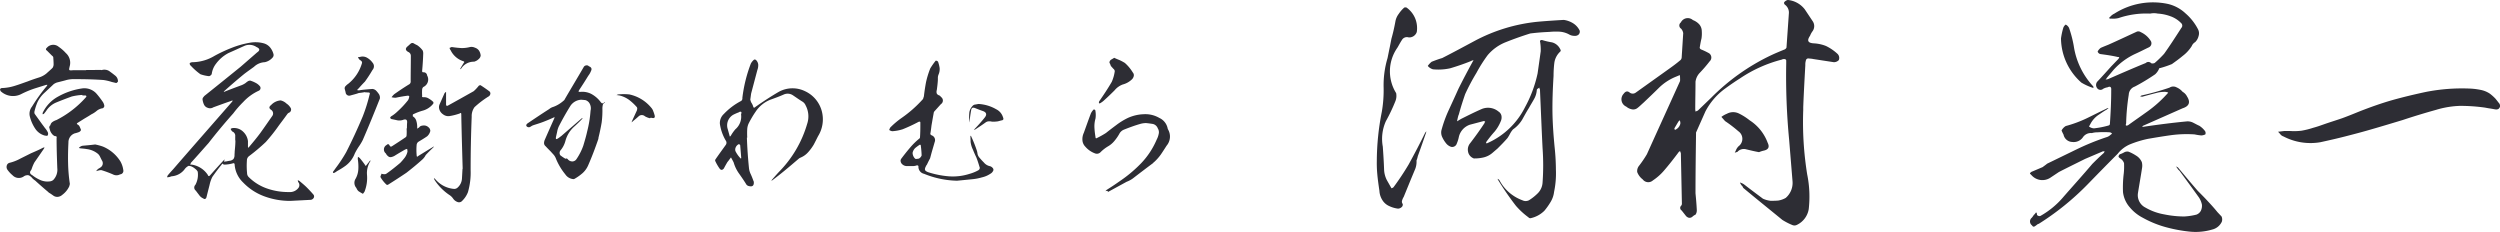
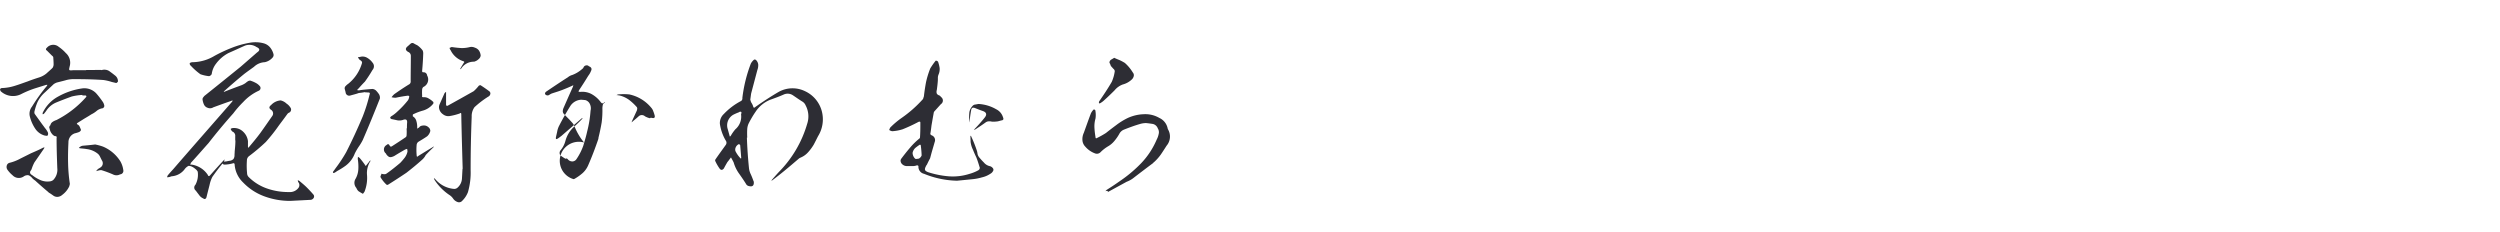
<svg xmlns="http://www.w3.org/2000/svg" width="325.11" height="30.163" viewBox="0 0 325.11 30.163">
  <g id="Group_371" data-name="Group 371" transform="translate(-521.18 -887.038)">
-     <path id="Path_5954" data-name="Path 5954" d="M-66.125-11.615a.084.084,0,0,1,.023.069h.414c.115.046.138.115.046.23a12.958,12.958,0,0,1-3.841,2.967,1.865,1.865,0,0,0-.483.23.664.664,0,0,0-.3.437l-.092.092a1.12,1.12,0,0,1-.069.161c.046.138.069.276.115.414a1.3,1.3,0,0,0,.253.46.853.853,0,0,0,.391.3q.276-.034.207.276c0,1.311.046,2.6.092,3.887A1.907,1.907,0,0,1-69.9-.552a.855.855,0,0,1-.506.184,2.26,2.26,0,0,1-1.173-.184,4.577,4.577,0,0,1-1.035-.621q-.518-.276-.138-.69a1.585,1.585,0,0,1,.069-.184,4.99,4.99,0,0,1,.345-.805q.655-.931,1.242-1.794l.069-.138a.572.572,0,0,0-.184.023c-.506.276-1.058.506-1.587.736l-1.38.69a5.714,5.714,0,0,1-1.426.552.5.5,0,0,0-.345.391.633.633,0,0,0,.115.529,3.644,3.644,0,0,0,.644.69,1.126,1.126,0,0,0,1.449.161.827.827,0,0,1,.414-.161.481.481,0,0,1,.391.092,1.313,1.313,0,0,1,.322.3,2.1,2.1,0,0,0,.368.3c.552.506,1.1.989,1.679,1.472a.634.634,0,0,0,.207.161c.184.115.345.23.506.345a.861.861,0,0,0,.575.138,1.017,1.017,0,0,0,.552-.253A2.906,2.906,0,0,0-67.827.3a2.6,2.6,0,0,0,.092-.345,21.241,21.241,0,0,1-.23-2.691c-.023-.9,0-1.817.046-2.714a1.216,1.216,0,0,1,.828-1.173,3.555,3.555,0,0,0,.529-.161.467.467,0,0,0,.276-.276,2.805,2.805,0,0,0-.161-.391.544.544,0,0,0-.253-.3c-.161-.092-.161-.161,0-.253.3-.184.621-.391.92-.575.276-.161.552-.322.828-.506a3.367,3.367,0,0,0,.736-.483,1.578,1.578,0,0,1,.782-.322.458.458,0,0,0,.184-.276,1.233,1.233,0,0,0-.253-.621,10.527,10.527,0,0,0-.805-1.035,2.118,2.118,0,0,0-1.817-.644,9,9,0,0,0-3.128,1.058,4.681,4.681,0,0,0-2.024,2.139v.161a.332.332,0,0,0,.161-.046,5.053,5.053,0,0,0,.322-.414,2.835,2.835,0,0,1,1.265-1.058c.667-.276,1.334-.529,2.024-.782A7.151,7.151,0,0,1-66.125-11.615Zm.506-3.243v.023h-1.7a1.523,1.523,0,0,1-.345.023c-.115,0-.184-.069-.161-.207.023-.115.046-.23.069-.322a1.687,1.687,0,0,0-.506-1.725,5.134,5.134,0,0,0-.92-.805,1.092,1.092,0,0,0-1.541.115c-.161.138-.161.276,0,.368l.667.667a.409.409,0,0,1,.161.184c.023.322.046.644.046.943a.829.829,0,0,1-.138.46c-.253.253-.529.483-.805.736a2.875,2.875,0,0,1-.943.506c-.506.161-.989.322-1.518.529-.529.184-1.081.391-1.61.552a6.167,6.167,0,0,1-1.725.3.291.291,0,0,0-.23.161c.023.092.046.161.069.23a2.357,2.357,0,0,0,2.645.414,12.558,12.558,0,0,1,1.61-.69c.552-.184,1.1-.345,1.679-.529h.161l-.069.138A22.1,22.1,0,0,0-72.657-10.1a1.49,1.49,0,0,0-.276,1.311,5,5,0,0,0,.667,1.518,2.152,2.152,0,0,0,1.288.943c.069,0,.115.023.184.023a.391.391,0,0,0,.161-.023.474.474,0,0,0,.046-.391,2.432,2.432,0,0,0-.391-.6c-.161-.23-.345-.46-.506-.69l-.828-1.15a.528.528,0,0,1-.023-.322,7.271,7.271,0,0,1,.391-1.2,3.949,3.949,0,0,1,.966-1.265l1.15-1.081a1.742,1.742,0,0,1,.414-.207c.368-.092.736-.184,1.081-.276a3.626,3.626,0,0,1,1.081-.161c1.288,0,2.576.023,3.887.115a6.127,6.127,0,0,1,1.081.253c.184.046.391.092.575.138a.411.411,0,0,0,.23-.207.939.939,0,0,0-.391-.782c-.253-.207-.506-.391-.759-.575a1.2,1.2,0,0,0-.9-.138.194.194,0,0,1-.161,0Zm1.173,9.683c-.529.069-1.058.115-1.587.161a.748.748,0,0,0-.391.161.39.39,0,0,0-.138.138c.069.023.138.023.207.046.276.023.552.046.8.092a2.819,2.819,0,0,1,1.5.644,1.305,1.305,0,0,1,.276.414l.207.414a.644.644,0,0,1-.184.92,2.738,2.738,0,0,1-.345.207.98.98,0,0,1-.253.276l.368-.092a1.565,1.565,0,0,1,.345-.046,14.337,14.337,0,0,1,1.495.552.981.981,0,0,0,.943,0,.458.458,0,0,0,.414-.575,3.131,3.131,0,0,0-.368-1.1A4.921,4.921,0,0,0-63.434-4.9,7.282,7.282,0,0,0-64.446-5.175ZM-46.23-5.7h.023c0,.483-.046.966-.092,1.426,0,.184-.023.345-.023.506a.85.85,0,0,1-.138.483.8.8,0,0,1-.483.23c-.184.023-.345.069-.506.092h-.069c-.161.046-.207,0-.138-.115a.375.375,0,0,0,.069-.138.481.481,0,0,0-.138.092c-.6.644-1.2,1.311-1.771,1.955-.138.161-.23.138-.3-.046a3.038,3.038,0,0,0-2.07-1.334c-.092,0-.161-.023-.253-.023A.318.318,0,0,0-52-2.783c.782-.851,1.541-1.725,2.3-2.576,1.035-1.334,2.116-2.622,3.22-3.864a13.116,13.116,0,0,1,1.288-1.472,6.365,6.365,0,0,1,1.978-1.449.39.39,0,0,0,.23-.552,1.658,1.658,0,0,0-.575-.483,3.892,3.892,0,0,0-.713-.3.6.6,0,0,0-.322.092,2.6,2.6,0,0,0-.3.23,2.946,2.946,0,0,1-.46.253c-.736.276-1.495.552-2.231.851a.327.327,0,0,1-.138.046.5.5,0,0,1,.069-.115c.851-.759,1.7-1.495,2.576-2.208.414-.322.851-.621,1.288-.943a2.157,2.157,0,0,1,1.4-.6,1.861,1.861,0,0,0,1.035-.621.482.482,0,0,0,.092-.46A2.3,2.3,0,0,0-41.7-17.8a1.666,1.666,0,0,0-.828-.529,4.137,4.137,0,0,0-1.84-.069,11.873,11.873,0,0,0-2.346.667A19.3,19.3,0,0,0-48.921-16.7a5.7,5.7,0,0,1-2.852.828.636.636,0,0,0-.368.115A.344.344,0,0,0-52-15.41a8.053,8.053,0,0,0,1.242,1.1,4.709,4.709,0,0,0,1.127.253.527.527,0,0,0,.345-.276,2.757,2.757,0,0,1,.552-1.334,4.789,4.789,0,0,1,1.633-1.4c.69-.3,1.38-.621,2.047-.92a1.631,1.631,0,0,1,1.587.138c.46.207.483.437.069.713l-2.139,1.863c-1.564,1.265-3.128,2.53-4.715,3.795-.046.069-.115.138-.161.207a.389.389,0,0,0-.069.23,2.211,2.211,0,0,0,.184.667.793.793,0,0,0,.506.437.783.783,0,0,0,.713-.069c.759-.276,1.5-.552,2.254-.805a.49.49,0,0,1,.276-.069.991.991,0,0,1-.161.23c-2.53,2.9-5.06,5.773-7.567,8.671-.253.276-.483.529-.713.805a.493.493,0,0,0-.092.276c.092-.023.207-.023.3-.046l.276-.092a2.327,2.327,0,0,0,1.748-.989,1.477,1.477,0,0,1,.46-.368,1.047,1.047,0,0,1,.46.115A1.854,1.854,0,0,1-51.428-2a1.01,1.01,0,0,1,.322.368,2.757,2.757,0,0,1-.3,1.7.5.5,0,0,0,.046.759c.138.184.276.368.437.575a1.236,1.236,0,0,0,.529.437c.184.138.322.092.414-.115.138-.552.276-1.1.414-1.633A4.119,4.119,0,0,1-49.2-.966c.391-.552.782-1.081,1.2-1.587.069-.138.161-.161.23-.023.046,0,.069.023.115.023a4.574,4.574,0,0,0,1.1-.161c.161-.069.253,0,.253.207a3.575,3.575,0,0,0,1.1,2.277,7.3,7.3,0,0,0,2.806,1.817,9.6,9.6,0,0,0,3.335.575l2.668-.138a.522.522,0,0,0,.368-.253.38.38,0,0,0-.023-.414q-.448-.518-.9-.966c-.3-.3-.621-.552-.943-.828a.827.827,0,0,1-.207-.115l.046.253A.592.592,0,0,1-38,.46a1.377,1.377,0,0,1-1.219.552A8.326,8.326,0,0,1-42.021.575,6.257,6.257,0,0,1-44.459-.92a.709.709,0,0,1-.23-.529,9.647,9.647,0,0,1-.023-1.633.7.7,0,0,1,.276-.575A24.3,24.3,0,0,0-42.251-5.5a22.492,22.492,0,0,0,1.725-2.185c.345-.46.713-.943,1.058-1.426a.543.543,0,0,1,.207-.184.443.443,0,0,0,.184-.713,1.61,1.61,0,0,0-.483-.483,1.645,1.645,0,0,0-.759-.414,1.875,1.875,0,0,0-1.242.6c-.3.23-.3.437.023.644A.555.555,0,0,1-41.4-8.9c-.529.759-1.035,1.495-1.564,2.231-.46.621-.943,1.2-1.426,1.771a1.063,1.063,0,0,1-.161.161.782.782,0,0,1-.023-.23v-.644a2.015,2.015,0,0,0-.621-1.219,1.679,1.679,0,0,0-1.288-.483.565.565,0,0,0-.345.115.91.91,0,0,0,.23.345.586.586,0,0,1,.368.621ZM-23.9-7.268h-.046a6.142,6.142,0,0,1,0,.92.319.319,0,0,1-.115.23c-.575.391-1.173.782-1.748,1.15-.161.115-.253.092-.345-.069-.092-.207-.23-.23-.391-.069A.659.659,0,0,0-26.634-4a.911.911,0,0,0,.276.345.451.451,0,0,0,.437.115,1.541,1.541,0,0,0,.414-.161c.437-.276.874-.529,1.311-.782a1.33,1.33,0,0,1,.322-.115,1.775,1.775,0,0,1,.046.345,1.984,1.984,0,0,1-.368.805,7.975,7.975,0,0,1-.575.667c-.6.506-1.2.989-1.794,1.4a.474.474,0,0,1-.345.069.794.794,0,0,1-.3-.069.824.824,0,0,1-.092.253.272.272,0,0,0-.023.23,4.271,4.271,0,0,0,.759.943.209.209,0,0,0,.23,0c.8-.506,1.587-1.012,2.369-1.541.713-.552,1.38-1.1,2.047-1.7a1.979,1.979,0,0,0,.46-.6c.322-.345.644-.667.989-.989l.069-.138a.481.481,0,0,0-.138.092c-.621.368-1.242.759-1.886,1.15-.115.138-.207.115-.207-.069a7.385,7.385,0,0,1,0-1.426.656.656,0,0,1,.184-.322c.414-.253.805-.483,1.173-.736a1.334,1.334,0,0,0,.414-.69.608.608,0,0,0-.23-.483.876.876,0,0,0-.46-.23,1.265,1.265,0,0,0-.506.046.537.537,0,0,0-.276.23.293.293,0,0,0-.207.161,1.12,1.12,0,0,1-.023-.276,2.626,2.626,0,0,0-.115-.759.976.976,0,0,0-.46-.6V-8.97a.25.25,0,0,1,.023-.115,7.222,7.222,0,0,1,1.334-.506,2.6,2.6,0,0,0,1.311-.9.319.319,0,0,0,0-.207,2.709,2.709,0,0,0-.575-.437,1.111,1.111,0,0,0-.713-.184c-.161,0-.207-.069-.161-.207a4.977,4.977,0,0,1,0-.828.481.481,0,0,1,.161-.3,1.064,1.064,0,0,0,.483-1.495.448.448,0,0,0-.437-.414c-.161.023-.23-.046-.207-.23.069-.736.115-1.495.138-2.231a.954.954,0,0,0-.069-.368,2.9,2.9,0,0,0-.713-.69,4,4,0,0,1-.437-.23.345.345,0,0,0-.437.046c-.138.115-.253.23-.391.345-.3.253-.276.506.092.713a.546.546,0,0,1,.345.529c0,1.081-.023,2.162-.023,3.266a.416.416,0,0,1-.23.437c-.644.391-1.288.828-1.909,1.265a2.8,2.8,0,0,0-.345.391,1.96,1.96,0,0,0,.529.069c.552-.115,1.081-.207,1.633-.276l.138.069a1.094,1.094,0,0,1-.161.529,11.893,11.893,0,0,1-1.38,1.472,4.4,4.4,0,0,1-.805.621.335.335,0,0,0-.138.207.367.367,0,0,0,.207.161c.276.046.529.115.782.161a1.448,1.448,0,0,0,.759-.092c.322-.092.483.023.46.368C-23.9-7.774-23.9-7.521-23.9-7.268ZM-16.652-2h-.023l-.069,1.242a1.686,1.686,0,0,1-.6,1.219A.631.631,0,0,1-17.825.6,3.569,3.569,0,0,1-20.217-.667.482.482,0,0,0-20.4-.805a1.069,1.069,0,0,1,.069.207A6.88,6.88,0,0,0-18.4,1.38a1.69,1.69,0,0,1,.506.483,1.15,1.15,0,0,0,.552.437.535.535,0,0,0,.621-.138,3.136,3.136,0,0,0,.759-1.15,9.155,9.155,0,0,0,.345-2.852c0-2.3.046-4.623.138-6.946a1.978,1.978,0,0,1,.368-1.242,12.477,12.477,0,0,1,1.771-1.357.486.486,0,0,0,.276-.322A.349.349,0,0,0-13.2-12.1c-.368-.276-.736-.529-1.127-.782a.389.389,0,0,0-.23.069,4.979,4.979,0,0,1-.667.713c-1.1.621-2.208,1.242-3.335,1.863-.161.092-.253.023-.253-.161v-1.61a.543.543,0,0,0-.207.184l-.621,1.4a.891.891,0,0,0-.069.6,1.181,1.181,0,0,0,.483.713,1.129,1.129,0,0,0,.805.253,7.573,7.573,0,0,0,1.38-.345c.138-.115.207-.069.207.092C-16.79-6.739-16.721-4.37-16.652-2Zm-12.7-9.982v.023c.138,0,.276.023.414.023.207,0,.253.092.184.253a20.816,20.816,0,0,1-.9,2.875q-1,2.38-2.139,4.623a18.273,18.273,0,0,1-1.38,2.093c-.115.161-.207.3-.322.437a.448.448,0,0,0-.023.184c.069,0,.138-.023.207-.023l.345-.23A10.2,10.2,0,0,0-31.9-2.392,3.549,3.549,0,0,0-30.682-4a7.919,7.919,0,0,1,.506-.874,6.8,6.8,0,0,0,.529-.874c.782-1.794,1.518-3.611,2.231-5.405a.891.891,0,0,0-.115-.552,3.584,3.584,0,0,0-.368-.46.8.8,0,0,0-.483-.23c-.6.046-1.2.092-1.771.184-.069,0-.138-.023-.207-.023a.293.293,0,0,1,.161-.207q.38-.449.828-.9a17.2,17.2,0,0,0,.989-1.518.71.71,0,0,0,0-.966,2.235,2.235,0,0,0-.69-.621,1.152,1.152,0,0,0-.92-.115,1.12,1.12,0,0,1-.276.023,1.153,1.153,0,0,0,.184.322,2.158,2.158,0,0,1,.276.207.343.343,0,0,1,.069.23,5.345,5.345,0,0,1-1.794,2.714,1.718,1.718,0,0,0-.322.276.421.421,0,0,0-.138.391c.046.138.069.276.115.414a.472.472,0,0,0,.552.46c.391-.115.805-.207,1.173-.345C-29.877-11.891-29.624-11.937-29.348-11.983Zm11.27-5.865-.276.115a.713.713,0,0,0,.138.3,2.772,2.772,0,0,0,1.633,1.426c.161.046.184.115.069.23-.138.23-.276.437-.414.69L-17-14.95l.138-.069a1.937,1.937,0,0,1,1.7-.92,1.78,1.78,0,0,0,.368-.161,1.718,1.718,0,0,0,.322-.276.674.674,0,0,0,.161-.368,1.421,1.421,0,0,0-.207-.621,1.008,1.008,0,0,0-.529-.391,1.058,1.058,0,0,0-.644-.092,4.221,4.221,0,0,1-1.081.138A12.671,12.671,0,0,1-18.078-17.848ZM-29.624,1.242a2.873,2.873,0,0,0,.207-.276,4.834,4.834,0,0,0,.322-2.208,2.905,2.905,0,0,1,.3-1.518,2.023,2.023,0,0,1,.138-.23.292.292,0,0,1,.023-.138c-.046.046-.092.069-.115.115-.138.184-.276.345-.414.529-.069.115-.138.115-.184-.023-.207-.3-.437-.6-.667-.874a.88.88,0,0,0-.253-.184,1.311,1.311,0,0,0-.023.3,6.189,6.189,0,0,1,.069,1.311,2.858,2.858,0,0,1-.345,1.219A1,1,0,0,0-30.475.483,1.086,1.086,0,0,0-30.2.9,6.325,6.325,0,0,0-29.624,1.242ZM-2.231-.667a.327.327,0,0,0,.138-.046,6.5,6.5,0,0,0,1.035-.736A2.948,2.948,0,0,0-.322-2.484c.483-1.1.9-2.208,1.288-3.335a.827.827,0,0,0,.046-.253c.161-.644.3-1.311.414-1.978a12.177,12.177,0,0,0,.092-1.84,2.266,2.266,0,0,1,.046-.391.405.405,0,0,1,.207-.3c.046-.046.069-.092.092-.115a.176.176,0,0,0-.115.046.235.235,0,0,1-.184.115A.154.154,0,0,1,1.38-10.6a.734.734,0,0,1-.138-.161,3.74,3.74,0,0,0-1.173-.989,2.559,2.559,0,0,0-1.5-.253.433.433,0,0,0-.184-.046.2.2,0,0,0,.069-.138c.414-.621.828-1.265,1.219-1.909a2.584,2.584,0,0,0,.368-.644c.138-.276.046-.483-.276-.6A.368.368,0,0,0-.6-15.456a.415.415,0,0,0-.322.23c-.8,1.38-1.633,2.76-2.438,4.14a.459.459,0,0,1-.184.23,4.118,4.118,0,0,1-1.288.782,1.52,1.52,0,0,0-.575.3c-.943.6-1.863,1.219-2.783,1.84a.537.537,0,0,0-.161.161.26.26,0,0,0-.023.184.384.384,0,0,0,.529.115,2.3,2.3,0,0,1,.322-.184c.483-.161.966-.3,1.426-.483.414-.161.8-.322,1.2-.506a.932.932,0,0,0,.207-.115.541.541,0,0,0-.046.184c-.414.92-.828,1.863-1.242,2.806a1.1,1.1,0,0,0-.092.46.542.542,0,0,0,.207.368c.23.253.46.483.667.69.138.161.276.3.414.46a1.785,1.785,0,0,1,.276.506,7.962,7.962,0,0,0,1.2,2A1.4,1.4,0,0,0-2.231-.667Zm1.012-10.327.506.046a.934.934,0,0,1,.621.552,1.289,1.289,0,0,1,.069.828A14.929,14.929,0,0,1-.46-6.877C-.6-6.233-.782-5.635-.966-5.014A7.611,7.611,0,0,1-1.84-3.289a.66.66,0,0,1-.575.322.786.786,0,0,1-.6-.322.251.251,0,0,0-.253-.046c0,.046-.023.046-.046,0a5.308,5.308,0,0,1-.644-.437.561.561,0,0,1,0-.6,3.206,3.206,0,0,0,.667-1.265,3.815,3.815,0,0,1,1.2-1.909c.322-.3.644-.6.943-.92a.371.371,0,0,0,.092-.161,1,1,0,0,0-.161.092l-2.6,2.254c-.161.115-.322.253-.483.345-.184.115-.253.069-.23-.138.046-.253.115-.506.161-.736a2.739,2.739,0,0,1,.23-.736c.46-.9.966-1.794,1.495-2.645A1.8,1.8,0,0,1-1.219-10.994ZM7.728-8.579v-.046a.472.472,0,0,1,.253,0c.3.069.414-.069.322-.368a3.963,3.963,0,0,0-.161-.483,1.3,1.3,0,0,0-.276-.483,5.057,5.057,0,0,0-2.852-1.725,7.62,7.62,0,0,0-1.449,0,.817.817,0,0,0-.207.092.637.637,0,0,1,.207.023,1.154,1.154,0,0,1,.276.046,3.545,3.545,0,0,1,1.15.552,6.745,6.745,0,0,1,.943.874.319.319,0,0,1,.115.23A1.154,1.154,0,0,1,6-9.591l-.644,1.4a.2.2,0,0,1-.069.138.354.354,0,0,0,.138-.092c.276-.23.529-.437.782-.667a.611.611,0,0,1,.851-.023A2.348,2.348,0,0,0,7.728-8.579ZM20.309-6.072h.046a9.211,9.211,0,0,1,0-1.127,2.021,2.021,0,0,1,.23-.8,12.953,12.953,0,0,1,.851-1.426,4.128,4.128,0,0,1,1.909-1.564c.575-.207,1.15-.414,1.725-.667a1.235,1.235,0,0,1,1.2.069c.414.276.828.575,1.242.828a1.04,1.04,0,0,1,.437.506,3.032,3.032,0,0,1,.207,2.369,14.747,14.747,0,0,1-3.7,6.3c-.3.322-.6.667-.9,1.012a.4.4,0,0,1-.069.092A.172.172,0,0,0,23.6-.506c.552-.414,1.081-.828,1.61-1.265.644-.529,1.265-1.058,1.909-1.61l.184-.092a2.656,2.656,0,0,0,.966-.69A6.133,6.133,0,0,0,29-5.152c.184-.345.368-.713.552-1.081a4.156,4.156,0,0,0,.506-3.243A3.981,3.981,0,0,0,27.876-12.1a3.711,3.711,0,0,0-3.4.069c-1.035.6-2.047,1.265-3.036,1.955-.184.184-.276.138-.322-.069a2.084,2.084,0,0,0-.253-.506,2.261,2.261,0,0,1-.115-.368c.046-.276.069-.529.115-.8l.805-3.036a1.814,1.814,0,0,0,.115-.69.967.967,0,0,0-.276-.6.274.274,0,0,0-.253-.069,1.634,1.634,0,0,0-.437.529,18.638,18.638,0,0,0-1.1,4.462.4.4,0,0,1-.161.391,8.56,8.56,0,0,0-2.254,1.7,1.589,1.589,0,0,0-.506,1.288A5.958,5.958,0,0,0,17.549-5.7a.483.483,0,0,1,0,.6c-.46.644-.92,1.265-1.357,1.909a.207.207,0,0,1-.023.115,6.342,6.342,0,0,0,.575,1.012c.184.253.368.253.575,0,.138-.276.3-.552.46-.828.161-.184.3-.391.46-.6.115.207.23.414.345.644a4.776,4.776,0,0,0,.736,1.5c.322.46.644.92.92,1.38a.545.545,0,0,0,.345.207c.46.115.667-.069.621-.575a2.387,2.387,0,0,1-.092-.23c-.092-.253-.184-.483-.3-.736a2.4,2.4,0,0,1-.23-.759Q20.378-4.071,20.309-6.072Zm-.736-3.105c0,.046-.023.069-.023.092a2.153,2.153,0,0,1-.736,1.932,5.187,5.187,0,0,0-.6.851.23.23,0,0,1-.115.092.176.176,0,0,1-.046-.115l-.23-.828a1.59,1.59,0,0,1,.713-1.886,7.107,7.107,0,0,1,.736-.322.288.288,0,0,1,.253-.069C19.619-9.384,19.619-9.315,19.573-9.177Zm0,5.75a.174.174,0,0,0-.023.092c-.069-.023-.115-.092-.161-.138a3.687,3.687,0,0,1-.575-.851.7.7,0,0,1,.069-.529.767.767,0,0,1,.391-.368.7.7,0,0,1,.161.115C19.481-4.554,19.527-4,19.573-3.427ZM47.633-.46c.713-.069,1.4-.138,2.093-.207a6.366,6.366,0,0,0,1.15-.23,3.2,3.2,0,0,0,1.081-.46.85.85,0,0,0,.414-.483.386.386,0,0,0-.138-.322.66.66,0,0,0-.3-.184,1.4,1.4,0,0,1-.805-.483,9.479,9.479,0,0,1-.644-.713,1.1,1.1,0,0,1-.184-.414,2.075,2.075,0,0,0-.092-.437,16.147,16.147,0,0,0-.736-1.84A.061.061,0,0,0,49.4-6.3l-.023.023c0,.253.023.506.023.759a3.2,3.2,0,0,0,.3,1.012c.138.345.276.667.437.989.184.46.322.92.46,1.38a.393.393,0,0,1-.161.3,5.248,5.248,0,0,1-1.173.483,7.1,7.1,0,0,1-2.691.322,11.922,11.922,0,0,1-2.668-.529,1.405,1.405,0,0,1-.322-.161.3.3,0,0,1-.115-.3,1.084,1.084,0,0,1,.138-.345.5.5,0,0,1,.115-.184q.207-.449.414-.828l.184-.69c.138-.483.276-.943.414-1.426a.657.657,0,0,0-.414-.874.537.537,0,0,1-.161-.161c.069-.368.115-.759.161-1.127.092-.529.184-1.058.276-1.564a.482.482,0,0,1,.092-.253l.851-.943a.559.559,0,0,0,0-.943.428.428,0,0,0-.253-.207c-.161-.069-.276-.161-.3-.3a.768.768,0,0,1,.023-.391c.046-.345.092-.69.115-.989a4.431,4.431,0,0,0,.023-.552,1.131,1.131,0,0,1,.092-.483,1.75,1.75,0,0,0,.138-.828,4.359,4.359,0,0,0-.207-.828.4.4,0,0,0-.3-.138,8.73,8.73,0,0,0-.713,1.012,11.593,11.593,0,0,0-.552,1.794c-.115.621-.207,1.219-.276,1.84-.046.115-.069.23-.115.345a15.8,15.8,0,0,1-2.783,2.461,10.791,10.791,0,0,0-1.472,1.242,1.359,1.359,0,0,0-.138.322.835.835,0,0,0,.391.161,5.438,5.438,0,0,0,1.357-.253,20.875,20.875,0,0,0,2.07-.966.448.448,0,0,1,.184-.023.176.176,0,0,1,.046.115c0,.644,0,1.288-.046,1.909a.209.209,0,0,1-.069.161,8.9,8.9,0,0,0-1.242,1.219q-.586.69-1.1,1.38a.511.511,0,0,0-.115.253.656.656,0,0,0,.276.552.867.867,0,0,0,.621.184h.6a1.46,1.46,0,0,0,.621-.092.224.224,0,0,1,.207.092.936.936,0,0,0,.736,1.012A11.969,11.969,0,0,0,47.633-.46Zm-4.6-3.289a.766.766,0,0,1-.322.391.433.433,0,0,1-.184.046c-.069,0-.138.023-.207.023a.209.209,0,0,1-.161-.069,1.064,1.064,0,0,1-.3-.736,1.2,1.2,0,0,1,.345-.621,5.7,5.7,0,0,1,.6-.437h.023a.071.071,0,0,0,.046.023c.046.023.046.046.046.069A12.607,12.607,0,0,1,43.033-3.749Zm7.383-6.693c-.115.023-.23.046-.368.069a.552.552,0,0,0-.345.138,1.625,1.625,0,0,0-.46.851,5.606,5.606,0,0,0,0,1.242V-8a.25.25,0,0,1,.023-.115q.069-.759.207-1.518c.046-.3.207-.391.506-.276.345.138.69.276,1.035.391.437.161.529.437.253.805-.414.529-.874,1.035-1.334,1.518-.023.023-.069.092-.115.138.069-.023.115-.046.184-.069.46-.3.92-.6,1.357-.92a.742.742,0,0,1,.414-.138,1.274,1.274,0,0,1,.414.046,4.6,4.6,0,0,0,.782-.046c.138-.046.276-.069.414-.115.276-.023.345-.161.23-.414a1.694,1.694,0,0,0-.874-1.035A5.15,5.15,0,0,0,50.416-10.442ZM72.2-7.958c.3.023.6.069.9.115a.9.9,0,0,1,.644.575.928.928,0,0,1,.115.736,2.637,2.637,0,0,1-.253.713,10.234,10.234,0,0,1-2.024,3.082A17.367,17.367,0,0,1,68.747-.368q-.828.587-1.656,1.1L66.93.9c.069-.023.138-.023.207-.046l.138.069a.23.23,0,0,1-.092.115l.184-.092L69.69-.322a3.588,3.588,0,0,0,.782-.414c.9-.69,1.771-1.357,2.668-2.024a.391.391,0,0,1,.138-.138,5.98,5.98,0,0,0,.874-.989c.253-.368.483-.736.736-1.127a1.834,1.834,0,0,0,.161-2.162c0-.023-.023-.069-.023-.092a1.906,1.906,0,0,0-1.081-1.357A3.6,3.6,0,0,0,71.9-9.108a5.433,5.433,0,0,0-2.047.483,8.674,8.674,0,0,0-1.472.9c-.46.345-.92.69-1.38,1.058a11.282,11.282,0,0,1-1.15.644c-.138.092-.207.046-.207-.115a10.582,10.582,0,0,1-.138-1.2,3.684,3.684,0,0,1,.138-1.219,3.254,3.254,0,0,0-.023-1.058.242.242,0,0,0-.207-.115,1.894,1.894,0,0,0-.368.506c-.322.851-.621,1.7-.92,2.53a1.925,1.925,0,0,0-.184.943,1.308,1.308,0,0,0,.368.851,3.049,3.049,0,0,0,1.311.9.659.659,0,0,0,.667-.161,5.011,5.011,0,0,1,.966-.759,3.013,3.013,0,0,0,.828-.69,6.042,6.042,0,0,0,.644-.92,1.166,1.166,0,0,1,.621-.575c.69-.276,1.38-.529,2.093-.736A2.892,2.892,0,0,1,72.2-7.958ZM68.08-16.445l-.345.207a.5.5,0,0,0-.253.276.251.251,0,0,0,.046.276l.115.3c.092.115.207.23.3.345a.5.5,0,0,1,.207.322,5.109,5.109,0,0,1-.391,1.4c-.506.874-1.058,1.7-1.633,2.53a.174.174,0,0,0-.023.092.2.2,0,0,0,0,.161.147.147,0,0,0,.138,0,2.59,2.59,0,0,0,.483-.345c.483-.437.943-.874,1.4-1.334a2.5,2.5,0,0,1,1.058-.759,2.686,2.686,0,0,0,1.173-.644.844.844,0,0,0,.253-.414.521.521,0,0,0-.115-.506,5.314,5.314,0,0,0-1.035-1.242,6.556,6.556,0,0,0-.69-.368C68.54-16.238,68.31-16.33,68.08-16.445Z" transform="translate(598 911)" fill="#2d2d34" />
-     <path id="Path_5955" data-name="Path 5955" d="M-50.558-15.334c.136,3.094.238,5.644.34,7.65a31.367,31.367,0,0,1,0,4.454A2.156,2.156,0,0,1-50.8-1.87a6.361,6.361,0,0,1-1.19.952.936.936,0,0,1-.85,0,5.516,5.516,0,0,1-2.992-2.618.61.61,0,0,0-.238-.17,1.132,1.132,0,0,0,.1.2A37.768,37.768,0,0,0-53.686-.2a9.808,9.808,0,0,0,1.632,1.5.308.308,0,0,0,.34.1A3.628,3.628,0,0,0-49.98.442a8.893,8.893,0,0,0,.816-1.156,3.241,3.241,0,0,0,.442-1.292,11.724,11.724,0,0,0,.238-2.89,28.754,28.754,0,0,0-.17-2.958c-.136-1.394-.238-2.788-.272-4.182-.034-1.7.034-3.366.136-5.066a14.122,14.122,0,0,1,.1-1.666,2.438,2.438,0,0,1,.748-1.462.215.215,0,0,0,.034-.306,1.633,1.633,0,0,0-1.088-.918,8.892,8.892,0,0,1-1.292-.306c-.238,0-.306.1-.238.306a6.6,6.6,0,0,1,.068,1.156c-.136.986-.272,1.938-.408,2.89A16.18,16.18,0,0,1-52.5-13.022a9.962,9.962,0,0,1-4.862,4.658c-.034.034-.136.034-.2.034a.367.367,0,0,1,.068-.238c.306-.408.646-.85,1.02-1.258a4.99,4.99,0,0,0,.816-1.36,1.2,1.2,0,0,0,.1-.68.834.834,0,0,0-.374-.578,2.137,2.137,0,0,0-2.278-.306c-.85.374-1.666.782-2.482,1.19-.2.1-.408.238-.646.374a7.647,7.647,0,0,1,.17-.748l.068-.17c.238-.884.51-1.734.816-2.618a26.59,26.59,0,0,1,1.462-2.754,18.759,18.759,0,0,1,1.462-2.312,5.948,5.948,0,0,1,2.38-1.7q1.53-.612,3.162-1.122,1.224-.153,2.448-.2a8.973,8.973,0,0,1,1.36-.034,3.025,3.025,0,0,1,1.326.408,1.38,1.38,0,0,0,.646.136.668.668,0,0,0,.51-.17.545.545,0,0,0,.136-.51,2.307,2.307,0,0,0-.85-.952,3.119,3.119,0,0,0-1.224-.442c-1.122.068-2.244.136-3.366.238a22.027,22.027,0,0,0-8.262,2.516c-1.394.748-2.788,1.5-4.182,2.21-.476.136-.918.306-1.36.476a2.556,2.556,0,0,0-.51.544,1.324,1.324,0,0,0,.68.442,7.136,7.136,0,0,0,2.244-.136q1.377-.408,2.652-.918a1.218,1.218,0,0,1,.374-.136c-.068.136-.136.238-.17.306-.612,1.122-1.224,2.278-1.8,3.434-.408.918-.816,1.8-1.224,2.686A16.309,16.309,0,0,0-63.376-10a1.412,1.412,0,0,0,.1.85,3.7,3.7,0,0,0,.476.782,1.387,1.387,0,0,0,.714.51A.632.632,0,0,0-61.37-8.3,4.4,4.4,0,0,0-61.1-9.18a2.2,2.2,0,0,1,1.428-1.564l1.8-.476a.431.431,0,0,0,.2.034,1.657,1.657,0,0,0-.1.238c-.578.884-1.19,1.734-1.87,2.618a1.288,1.288,0,0,0-.272,1.054,1.142,1.142,0,0,0,.68.884c.034.034.068.034.136.034a5.006,5.006,0,0,0,1.224-.136,2.737,2.737,0,0,0,1.088-.544l.714-.612c.442-.442.884-.884,1.292-1.36a5.118,5.118,0,0,0,.34-.578,3.081,3.081,0,0,1,.374-.544,4.2,4.2,0,0,0,1.19-1.258c.306-.544.578-1.054.884-1.53.2-.374.442-.748.646-1.122a2.728,2.728,0,0,0,.374-1.156.257.257,0,0,1,.136-.238l.2-.136A.491.491,0,0,0-50.558-15.334ZM-71.774-6.052a15.666,15.666,0,0,0,.068,1.8c.068.714.17,1.428.272,2.108a2.453,2.453,0,0,0,.374,1.19,1.98,1.98,0,0,0,.884.782A3.732,3.732,0,0,0-69.02.17.716.716,0,0,0-68.578,0a.418.418,0,0,0,.17-.442.478.478,0,0,1-.068-.476,1.758,1.758,0,0,1,.2-.442l.918-2.244.51-1.224a2.6,2.6,0,0,0,.238-1.258,3.715,3.715,0,0,0,.17-.578c.374-1.02.714-2.006,1.054-2.992a.5.5,0,0,0,.034-.238.711.711,0,0,1-.136.2c-.68,1.394-1.394,2.754-2.142,4.114A34.389,34.389,0,0,1-69.6-2.618a.512.512,0,0,1-.272.136c-.2-.374-.408-.714-.612-1.088a3.3,3.3,0,0,1-.34-1.258c-.034-1.02-.1-2.04-.17-3.06a5.594,5.594,0,0,1,.408-3.332A22.189,22.189,0,0,0-69.36-13.8a1.85,1.85,0,0,0,.1-1.054,5.35,5.35,0,0,1,.17-5.916c.2-.34.374-.68.578-.986a.743.743,0,0,1,.884-.34,1.033,1.033,0,0,0,1.054-.714,3.358,3.358,0,0,0-.2-1.734A3.3,3.3,0,0,0-67.9-25.976a.472.472,0,0,0-.306,0,4.1,4.1,0,0,0-.714.816,2.285,2.285,0,0,0-.442,1.02c-.136.748-.306,1.5-.51,2.21l-.2,1.02c-.1.476-.2.986-.306,1.5a12.321,12.321,0,0,0-.51,3.842,16.514,16.514,0,0,1-.238,3.162A33.334,33.334,0,0,0-71.774-6.052Zm55.454-6.6v-.374c.068-1.8.17-3.638.272-5.474a1.783,1.783,0,0,1,.068-.578.315.315,0,0,1,.408-.272,3.35,3.35,0,0,1,.578.068l2.652.408a.871.871,0,0,0,.646-.272.741.741,0,0,0-.136-.782,6.117,6.117,0,0,0-1.53-1.054,4.964,4.964,0,0,0-1.53-.34c-.816-.034-.986-.34-.544-.986a2.61,2.61,0,0,1,.34-.612,1.125,1.125,0,0,0,0-1.292l-1.02-1.53a3.17,3.17,0,0,0-2.21-1.224.826.826,0,0,0-.476.306.291.291,0,0,0,.1.306,1.279,1.279,0,0,1,.51,1.19l-.306,4.386a.483.483,0,0,1-.306.272c-.578.238-1.156.476-1.734.748a27.739,27.739,0,0,0-7.752,5.508l-1.734,1.666c-.068.034-.17.068-.306.136,0-.1-.034-.2-.034-.306,0-1.19.034-2.38.034-3.57a2.042,2.042,0,0,1,.544-1.156,17.687,17.687,0,0,0,1.292-1.5.674.674,0,0,0-.068-1.054,8.809,8.809,0,0,0-.986-.476.336.336,0,0,1-.238-.238c.068-.408.136-.816.238-1.224a4.383,4.383,0,0,0,.034-.952,1.359,1.359,0,0,0-.34-.884,2.153,2.153,0,0,0-.816-.544,1,1,0,0,0-1.564.306.493.493,0,0,0,.034.816,1.144,1.144,0,0,1,.272.578l-.2,3.162a.518.518,0,0,1-.238.408c-.476.408-.952.748-1.428,1.088l-4.284,3.06a.662.662,0,0,1-.782.034c-.306-.272-.578-.2-.816.136a1.038,1.038,0,0,0,.34,1.666,1.606,1.606,0,0,0,.68.34.865.865,0,0,0,.748-.136c.272-.2.544-.476.816-.714.68-.646,1.326-1.258,1.972-1.9A6.8,6.8,0,0,1-32.844-17l.476-.2a4.335,4.335,0,0,1,.034.646.431.431,0,0,1-.034.2c-1.428,3.162-2.856,6.29-4.284,9.452a14.519,14.519,0,0,1-1.02,1.5,1.094,1.094,0,0,0-.238.816,2.144,2.144,0,0,0,.714.952A.9.9,0,0,0-35.87-3.5,7.026,7.026,0,0,0-34.442-4.76c.646-.748,1.258-1.53,1.87-2.346a.457.457,0,0,1,.238-.2c.034.1.068.17.1.272L-32.1-.51a.416.416,0,0,1-.1.306.387.387,0,0,0,.068.612l.51.646a.756.756,0,0,0,.442.306.571.571,0,0,0,.442-.136,1.423,1.423,0,0,1,.408-.272.95.95,0,0,0,.17-.578c-.034-.748-.1-1.462-.17-2.21,0-2.55.034-5.066.068-7.616v-.272l1.224-2.754a8.57,8.57,0,0,1,2.55-2.958q.969-.714,1.938-1.326a17.479,17.479,0,0,1,5.44-2.448.559.559,0,0,1,.34-.068.227.227,0,0,1,.238.17v.408a86.906,86.906,0,0,0,.374,9.86l.442,5.406a2.577,2.577,0,0,1-.884,2.21,2.885,2.885,0,0,1-.952.34c-.34.034-.68.034-1.02.034a3.268,3.268,0,0,1-.986-.272c-.816-.612-1.6-1.19-2.38-1.8a1.726,1.726,0,0,0-.612-.306,1.345,1.345,0,0,0,.34.51,1.132,1.132,0,0,0,.1.2C-22.44-1.122-20.74.238-19.04,1.632a8.168,8.168,0,0,0,1.326.68.69.69,0,0,0,.578-.034,2.768,2.768,0,0,0,1.53-2.04,14.407,14.407,0,0,0-.2-4.522A42.881,42.881,0,0,1-16.32-12.648ZM-32.3-10.88a1.152,1.152,0,0,1-.714.816l-.068-.2c.17-.272.34-.578.51-.85a.577.577,0,0,1,.2-.2,2.167,2.167,0,0,1,.068.238Zm10.234,3.706a3.232,3.232,0,0,1,.612-.2q.918-.2.51-1.02a5.881,5.881,0,0,0-2.346-2.924,7.434,7.434,0,0,0-1.394-.884,1.7,1.7,0,0,0-1.564.034,2.984,2.984,0,0,0-.714.408l.476.544a16.681,16.681,0,0,1,1.734,1.326,1.192,1.192,0,0,1,.034,1.938,1.536,1.536,0,0,0-.374.578l-.136.272c.1-.034.2-.068.34-.1a1.113,1.113,0,0,1,1.156-.34C-23.188-7.412-22.644-7.276-22.066-7.174ZM28.8-25.194a2.407,2.407,0,0,1,.986,0,5.6,5.6,0,0,1,1.632.34,3.6,3.6,0,0,1,1.394.884.443.443,0,0,1,.034.646c-.748,1.156-1.462,2.278-2.244,3.366a13.545,13.545,0,0,1-1.224,1.19.646.646,0,0,1-.442.034.494.494,0,0,0-.714-.034c-1.666.68-3.3,1.394-4.93,2.108a.993.993,0,0,0-.306.068,1.033,1.033,0,0,0,.17-.238c.306-.374.612-.714.884-1.054a8.791,8.791,0,0,1,2.822-2.074c.612-.272,1.19-.578,1.768-.85a.581.581,0,0,0,.272-.782,2.974,2.974,0,0,0-1.326-1.19.555.555,0,0,0-.51-.068c-1.258.578-2.482,1.156-3.706,1.7-.34.136-.68.272-.986.408a1.384,1.384,0,0,0-.408.476.473.473,0,0,0,.408.34c.748.1,1.462.2,2.21.374a.431.431,0,0,1,.2.034l-.1.2-.952.986c-.578.646-1.156,1.292-1.768,1.938a.674.674,0,0,0-.068.884.524.524,0,0,0,.782.1,1.674,1.674,0,0,1,.578-.2c.34-.17.51-.034.476.34,0,1.462-.068,2.924-.17,4.386a.227.227,0,0,1-.17.238,11.788,11.788,0,0,1-1.9.374,1.159,1.159,0,0,1-.646-.238c.068-.136.17-.306.238-.442A3.3,3.3,0,0,1,22-11.968c.408-.272.782-.544,1.156-.748a1.479,1.479,0,0,1,.238-.2.416.416,0,0,0-.306.1c-.884.408-1.734.85-2.584,1.258a15.962,15.962,0,0,1-2.686.986,1.484,1.484,0,0,0-.544.578c.068.17.136.306.238.51a.149.149,0,0,1,.034.1,1.194,1.194,0,0,0,1.122.884,1.458,1.458,0,0,0,1.36-.578,1.257,1.257,0,0,1,1.19-.578,2.651,2.651,0,0,1,.748-.1,12,12,0,0,1,1.564,0,.458.458,0,0,1,.306.17c-.068.068-.17.136-.238.2a1.226,1.226,0,0,1-.51.272,32.517,32.517,0,0,0-3.91,1.6L15.4-5.678c-.2.17-.408.306-.578.442l-1.36.578a.529.529,0,0,0-.272.2.084.084,0,0,0,.034.136l.136.136a1.885,1.885,0,0,0,2.448.34l1.122-.748c1.122-.578,2.244-1.122,3.4-1.7l2.312-.986h.238l-.1.2c-.544.476-1.02.952-1.5,1.428C20.06-4.216,18.8-2.822,17.578-1.428a10.938,10.938,0,0,1-3.06,2.55.425.425,0,0,1-.442-.136.664.664,0,0,0-.034-.238c-.034-.068-.068-.1-.136-.034a.917.917,0,0,1-.238.272,2.6,2.6,0,0,1-.272.374.623.623,0,0,0,.034.986c.1.17.2.2.34.136a3.561,3.561,0,0,0,.374-.272.574.574,0,0,1,.17-.068A34.533,34.533,0,0,0,20.6-2.924c1.326-1.36,2.652-2.72,3.978-4.046a4.036,4.036,0,0,1,1.6-1.224,13.4,13.4,0,0,1,2.346-.714c.986-.17,2.006-.34,2.992-.476a15.364,15.364,0,0,1,3.06-.1,6.88,6.88,0,0,0,.884.136,1.425,1.425,0,0,0,.51-.136.475.475,0,0,0-.1-.51,2.923,2.923,0,0,0-.68-.612c-.238-.1-.476-.238-.748-.374a1.615,1.615,0,0,0-.816-.2c-1.836.17-3.672.408-5.542.68a.567.567,0,0,1-.34,0,.74.74,0,0,1,.272-.17l5-2.21c.85-.272,1.054-.782.578-1.53a1.44,1.44,0,0,0-.578-.612,2.132,2.132,0,0,0-.782-.578.892.892,0,0,0-.918.034,33.984,33.984,0,0,1-3.638,1.02.339.339,0,0,0-.17.136.579.579,0,0,1,.238.034c.714-.2,1.36-.374,2.04-.544a4.22,4.22,0,0,1,.918-.1,1.174,1.174,0,0,1,.442.1,2.472,2.472,0,0,1-.272.306,15.537,15.537,0,0,1-2.38,2.108c-.85.612-1.734,1.224-2.584,1.836-.272.1-.34.034-.238-.238a27.8,27.8,0,0,1,.34-3.74,1.169,1.169,0,0,1,.782-1.054,26.118,26.118,0,0,0,2.652-1.6,2.116,2.116,0,0,0,.476-.646c.034-.136.1-.17.2-.17a12.948,12.948,0,0,0,1.5-.51c.476-.34.952-.68,1.394-1.054a4.818,4.818,0,0,0,1.19-1.292,1.057,1.057,0,0,1,.442-.51,1.627,1.627,0,0,0,.442-.782,1.148,1.148,0,0,0-.068-.884,6.894,6.894,0,0,0-1.632-2.074,4.974,4.974,0,0,0-2.278-1.224,9.333,9.333,0,0,0-6.97,1.258,1.533,1.533,0,0,0-.476.34l-.238.238c.136.068.238.1.306.068a2.933,2.933,0,0,0,.952-.068A11.177,11.177,0,0,1,28.8-25.194ZM33.218,1.19A13.068,13.068,0,0,1,30.634.918,7.32,7.32,0,0,1,28.186.034,1.807,1.807,0,0,1,27.2-1.8c.17-1.088.374-2.21.544-3.332a1.825,1.825,0,0,0-.034-.748,1.826,1.826,0,0,0-.748-.85,5.418,5.418,0,0,0-.986-.51.847.847,0,0,0-.578.1,2.632,2.632,0,0,1-.544.238.418.418,0,0,0-.17.34.917.917,0,0,0,.272.238,1.156,1.156,0,0,1,.442.578,8.64,8.64,0,0,1-.034,1.326,14.752,14.752,0,0,0-.1,2.448A3.63,3.63,0,0,0,26.146,0a5.464,5.464,0,0,0,1.7,1.36A13.326,13.326,0,0,0,31.11,2.652a19.263,19.263,0,0,0,2.856.51,7.549,7.549,0,0,0,2.89-.272,1.842,1.842,0,0,0,1.258-1.02.942.942,0,0,0-.034-.68L37.536.612c-.408-.51-.85-.986-1.292-1.462-.408-.442-.816-.85-1.258-1.292C34.1-3.162,33.252-4.182,32.4-5.2a2,2,0,0,1-.272-.136c.068.068.1.136.17.2a1.063,1.063,0,0,0,.306.374c.85,1.156,1.7,2.312,2.55,3.5a2.748,2.748,0,0,1,.374.918,1.528,1.528,0,0,1-.136.782,1.068,1.068,0,0,1-.578.51A8.236,8.236,0,0,1,33.218,1.19ZM17.2-21.964a7.782,7.782,0,0,0,2.652,5.746,7.384,7.384,0,0,0,1.394.646.217.217,0,0,0,.2,0c-.034-.068-.034-.136-.068-.17a9.826,9.826,0,0,1-2.516-5.236,14.912,14.912,0,0,0-.612-2.346.927.927,0,0,0-.442-.442.928.928,0,0,0-.306.408A9.224,9.224,0,0,0,17.2-21.964ZM46.954-9.928H46.24c-.238.034-.544.068-.816.1a3.386,3.386,0,0,1,.34.374.88.88,0,0,0,.374.238,7.586,7.586,0,0,0,4.794.748c1.088-.238,2.142-.476,3.2-.748s2.108-.544,3.162-.85c1.428-.408,2.89-.85,4.352-1.292,1.428-.476,2.89-.918,4.352-1.326a12.017,12.017,0,0,1,3.094-.51,23.128,23.128,0,0,1,3.06.2c.272.034.544.1.816.136s.544.1.816.136a.574.574,0,0,0,.34-.1.74.74,0,0,0,.17-.272.732.732,0,0,0-.068-.374c-.17-.2-.34-.442-.544-.68a6.132,6.132,0,0,0-.68-.612,3.236,3.236,0,0,0-1.224-.51,8.845,8.845,0,0,0-1.326-.17,24.372,24.372,0,0,0-5.848.442c-1.428.306-2.856.646-4.318,1.054-1.428.408-2.856.918-4.25,1.462-.748.306-1.5.612-2.244.884-.782.272-1.564.51-2.346.782-.476.17-.952.34-1.462.476a10.693,10.693,0,0,1-1.5.374A7.675,7.675,0,0,1,46.954-9.928Z" transform="translate(772 914)" fill="#2d2d34" />
+     <path id="Path_5954" data-name="Path 5954" d="M-66.125-11.615a.084.084,0,0,1,.023.069h.414c.115.046.138.115.046.23a12.958,12.958,0,0,1-3.841,2.967,1.865,1.865,0,0,0-.483.23.664.664,0,0,0-.3.437l-.092.092a1.12,1.12,0,0,1-.069.161c.046.138.069.276.115.414a1.3,1.3,0,0,0,.253.46.853.853,0,0,0,.391.3q.276-.034.207.276c0,1.311.046,2.6.092,3.887A1.907,1.907,0,0,1-69.9-.552a.855.855,0,0,1-.506.184,2.26,2.26,0,0,1-1.173-.184,4.577,4.577,0,0,1-1.035-.621q-.518-.276-.138-.69a1.585,1.585,0,0,1,.069-.184,4.99,4.99,0,0,1,.345-.805q.655-.931,1.242-1.794l.069-.138a.572.572,0,0,0-.184.023c-.506.276-1.058.506-1.587.736l-1.38.69a5.714,5.714,0,0,1-1.426.552.5.5,0,0,0-.345.391.633.633,0,0,0,.115.529,3.644,3.644,0,0,0,.644.69,1.126,1.126,0,0,0,1.449.161.827.827,0,0,1,.414-.161.481.481,0,0,1,.391.092,1.313,1.313,0,0,1,.322.3,2.1,2.1,0,0,0,.368.3c.552.506,1.1.989,1.679,1.472a.634.634,0,0,0,.207.161c.184.115.345.23.506.345a.861.861,0,0,0,.575.138,1.017,1.017,0,0,0,.552-.253A2.906,2.906,0,0,0-67.827.3a2.6,2.6,0,0,0,.092-.345,21.241,21.241,0,0,1-.23-2.691c-.023-.9,0-1.817.046-2.714a1.216,1.216,0,0,1,.828-1.173,3.555,3.555,0,0,0,.529-.161.467.467,0,0,0,.276-.276,2.805,2.805,0,0,0-.161-.391.544.544,0,0,0-.253-.3c-.161-.092-.161-.161,0-.253.3-.184.621-.391.92-.575.276-.161.552-.322.828-.506a3.367,3.367,0,0,0,.736-.483,1.578,1.578,0,0,1,.782-.322.458.458,0,0,0,.184-.276,1.233,1.233,0,0,0-.253-.621,10.527,10.527,0,0,0-.805-1.035,2.118,2.118,0,0,0-1.817-.644,9,9,0,0,0-3.128,1.058,4.681,4.681,0,0,0-2.024,2.139v.161a.332.332,0,0,0,.161-.046,5.053,5.053,0,0,0,.322-.414,2.835,2.835,0,0,1,1.265-1.058c.667-.276,1.334-.529,2.024-.782A7.151,7.151,0,0,1-66.125-11.615Zm.506-3.243v.023h-1.7a1.523,1.523,0,0,1-.345.023c-.115,0-.184-.069-.161-.207.023-.115.046-.23.069-.322a1.687,1.687,0,0,0-.506-1.725,5.134,5.134,0,0,0-.92-.805,1.092,1.092,0,0,0-1.541.115c-.161.138-.161.276,0,.368l.667.667a.409.409,0,0,1,.161.184c.023.322.046.644.046.943a.829.829,0,0,1-.138.46c-.253.253-.529.483-.805.736a2.875,2.875,0,0,1-.943.506c-.506.161-.989.322-1.518.529-.529.184-1.081.391-1.61.552a6.167,6.167,0,0,1-1.725.3.291.291,0,0,0-.23.161c.023.092.046.161.069.23a2.357,2.357,0,0,0,2.645.414,12.558,12.558,0,0,1,1.61-.69c.552-.184,1.1-.345,1.679-.529h.161l-.069.138A22.1,22.1,0,0,0-72.657-10.1a1.49,1.49,0,0,0-.276,1.311,5,5,0,0,0,.667,1.518,2.152,2.152,0,0,0,1.288.943c.069,0,.115.023.184.023a.391.391,0,0,0,.161-.023.474.474,0,0,0,.046-.391,2.432,2.432,0,0,0-.391-.6c-.161-.23-.345-.46-.506-.69l-.828-1.15a.528.528,0,0,1-.023-.322,7.271,7.271,0,0,1,.391-1.2,3.949,3.949,0,0,1,.966-1.265l1.15-1.081a1.742,1.742,0,0,1,.414-.207c.368-.092.736-.184,1.081-.276a3.626,3.626,0,0,1,1.081-.161c1.288,0,2.576.023,3.887.115a6.127,6.127,0,0,1,1.081.253c.184.046.391.092.575.138a.411.411,0,0,0,.23-.207.939.939,0,0,0-.391-.782c-.253-.207-.506-.391-.759-.575a1.2,1.2,0,0,0-.9-.138.194.194,0,0,1-.161,0Zm1.173,9.683c-.529.069-1.058.115-1.587.161a.748.748,0,0,0-.391.161.39.39,0,0,0-.138.138c.069.023.138.023.207.046.276.023.552.046.8.092a2.819,2.819,0,0,1,1.5.644,1.305,1.305,0,0,1,.276.414l.207.414a.644.644,0,0,1-.184.92,2.738,2.738,0,0,1-.345.207.98.98,0,0,1-.253.276l.368-.092a1.565,1.565,0,0,1,.345-.046,14.337,14.337,0,0,1,1.495.552.981.981,0,0,0,.943,0,.458.458,0,0,0,.414-.575,3.131,3.131,0,0,0-.368-1.1A4.921,4.921,0,0,0-63.434-4.9,7.282,7.282,0,0,0-64.446-5.175ZM-46.23-5.7h.023c0,.483-.046.966-.092,1.426,0,.184-.023.345-.023.506a.85.85,0,0,1-.138.483.8.8,0,0,1-.483.23c-.184.023-.345.069-.506.092h-.069c-.161.046-.207,0-.138-.115a.375.375,0,0,0,.069-.138.481.481,0,0,0-.138.092c-.6.644-1.2,1.311-1.771,1.955-.138.161-.23.138-.3-.046a3.038,3.038,0,0,0-2.07-1.334c-.092,0-.161-.023-.253-.023A.318.318,0,0,0-52-2.783c.782-.851,1.541-1.725,2.3-2.576,1.035-1.334,2.116-2.622,3.22-3.864a13.116,13.116,0,0,1,1.288-1.472,6.365,6.365,0,0,1,1.978-1.449.39.39,0,0,0,.23-.552,1.658,1.658,0,0,0-.575-.483,3.892,3.892,0,0,0-.713-.3.6.6,0,0,0-.322.092,2.6,2.6,0,0,0-.3.23,2.946,2.946,0,0,1-.46.253c-.736.276-1.495.552-2.231.851a.327.327,0,0,1-.138.046.5.5,0,0,1,.069-.115c.851-.759,1.7-1.495,2.576-2.208.414-.322.851-.621,1.288-.943a2.157,2.157,0,0,1,1.4-.6,1.861,1.861,0,0,0,1.035-.621.482.482,0,0,0,.092-.46A2.3,2.3,0,0,0-41.7-17.8a1.666,1.666,0,0,0-.828-.529,4.137,4.137,0,0,0-1.84-.069,11.873,11.873,0,0,0-2.346.667A19.3,19.3,0,0,0-48.921-16.7a5.7,5.7,0,0,1-2.852.828.636.636,0,0,0-.368.115A.344.344,0,0,0-52-15.41a8.053,8.053,0,0,0,1.242,1.1,4.709,4.709,0,0,0,1.127.253.527.527,0,0,0,.345-.276,2.757,2.757,0,0,1,.552-1.334,4.789,4.789,0,0,1,1.633-1.4c.69-.3,1.38-.621,2.047-.92a1.631,1.631,0,0,1,1.587.138c.46.207.483.437.069.713l-2.139,1.863c-1.564,1.265-3.128,2.53-4.715,3.795-.046.069-.115.138-.161.207a.389.389,0,0,0-.069.23,2.211,2.211,0,0,0,.184.667.793.793,0,0,0,.506.437.783.783,0,0,0,.713-.069c.759-.276,1.5-.552,2.254-.805a.49.49,0,0,1,.276-.069.991.991,0,0,1-.161.23c-2.53,2.9-5.06,5.773-7.567,8.671-.253.276-.483.529-.713.805a.493.493,0,0,0-.092.276c.092-.023.207-.023.3-.046l.276-.092a2.327,2.327,0,0,0,1.748-.989,1.477,1.477,0,0,1,.46-.368,1.047,1.047,0,0,1,.46.115A1.854,1.854,0,0,1-51.428-2a1.01,1.01,0,0,1,.322.368,2.757,2.757,0,0,1-.3,1.7.5.5,0,0,0,.046.759c.138.184.276.368.437.575a1.236,1.236,0,0,0,.529.437c.184.138.322.092.414-.115.138-.552.276-1.1.414-1.633A4.119,4.119,0,0,1-49.2-.966c.391-.552.782-1.081,1.2-1.587.069-.138.161-.161.23-.023.046,0,.069.023.115.023a4.574,4.574,0,0,0,1.1-.161c.161-.069.253,0,.253.207a3.575,3.575,0,0,0,1.1,2.277,7.3,7.3,0,0,0,2.806,1.817,9.6,9.6,0,0,0,3.335.575l2.668-.138a.522.522,0,0,0,.368-.253.38.38,0,0,0-.023-.414q-.448-.518-.9-.966c-.3-.3-.621-.552-.943-.828a.827.827,0,0,1-.207-.115l.046.253A.592.592,0,0,1-38,.46a1.377,1.377,0,0,1-1.219.552A8.326,8.326,0,0,1-42.021.575,6.257,6.257,0,0,1-44.459-.92a.709.709,0,0,1-.23-.529,9.647,9.647,0,0,1-.023-1.633.7.7,0,0,1,.276-.575A24.3,24.3,0,0,0-42.251-5.5a22.492,22.492,0,0,0,1.725-2.185c.345-.46.713-.943,1.058-1.426a.543.543,0,0,1,.207-.184.443.443,0,0,0,.184-.713,1.61,1.61,0,0,0-.483-.483,1.645,1.645,0,0,0-.759-.414,1.875,1.875,0,0,0-1.242.6c-.3.23-.3.437.023.644A.555.555,0,0,1-41.4-8.9c-.529.759-1.035,1.495-1.564,2.231-.46.621-.943,1.2-1.426,1.771a1.063,1.063,0,0,1-.161.161.782.782,0,0,1-.023-.23v-.644a2.015,2.015,0,0,0-.621-1.219,1.679,1.679,0,0,0-1.288-.483.565.565,0,0,0-.345.115.91.91,0,0,0,.23.345.586.586,0,0,1,.368.621ZM-23.9-7.268h-.046a6.142,6.142,0,0,1,0,.92.319.319,0,0,1-.115.23c-.575.391-1.173.782-1.748,1.15-.161.115-.253.092-.345-.069-.092-.207-.23-.23-.391-.069A.659.659,0,0,0-26.634-4a.911.911,0,0,0,.276.345.451.451,0,0,0,.437.115,1.541,1.541,0,0,0,.414-.161c.437-.276.874-.529,1.311-.782a1.33,1.33,0,0,1,.322-.115,1.775,1.775,0,0,1,.046.345,1.984,1.984,0,0,1-.368.805,7.975,7.975,0,0,1-.575.667c-.6.506-1.2.989-1.794,1.4a.474.474,0,0,1-.345.069.794.794,0,0,1-.3-.069.824.824,0,0,1-.092.253.272.272,0,0,0-.023.23,4.271,4.271,0,0,0,.759.943.209.209,0,0,0,.23,0c.8-.506,1.587-1.012,2.369-1.541.713-.552,1.38-1.1,2.047-1.7a1.979,1.979,0,0,0,.46-.6c.322-.345.644-.667.989-.989l.069-.138a.481.481,0,0,0-.138.092c-.621.368-1.242.759-1.886,1.15-.115.138-.207.115-.207-.069a7.385,7.385,0,0,1,0-1.426.656.656,0,0,1,.184-.322c.414-.253.805-.483,1.173-.736a1.334,1.334,0,0,0,.414-.69.608.608,0,0,0-.23-.483.876.876,0,0,0-.46-.23,1.265,1.265,0,0,0-.506.046.537.537,0,0,0-.276.23.293.293,0,0,0-.207.161,1.12,1.12,0,0,1-.023-.276,2.626,2.626,0,0,0-.115-.759.976.976,0,0,0-.46-.6V-8.97a.25.25,0,0,1,.023-.115,7.222,7.222,0,0,1,1.334-.506,2.6,2.6,0,0,0,1.311-.9.319.319,0,0,0,0-.207,2.709,2.709,0,0,0-.575-.437,1.111,1.111,0,0,0-.713-.184c-.161,0-.207-.069-.161-.207a4.977,4.977,0,0,1,0-.828.481.481,0,0,1,.161-.3,1.064,1.064,0,0,0,.483-1.495.448.448,0,0,0-.437-.414c-.161.023-.23-.046-.207-.23.069-.736.115-1.495.138-2.231a.954.954,0,0,0-.069-.368,2.9,2.9,0,0,0-.713-.69,4,4,0,0,1-.437-.23.345.345,0,0,0-.437.046c-.138.115-.253.23-.391.345-.3.253-.276.506.092.713a.546.546,0,0,1,.345.529c0,1.081-.023,2.162-.023,3.266a.416.416,0,0,1-.23.437c-.644.391-1.288.828-1.909,1.265a2.8,2.8,0,0,0-.345.391,1.96,1.96,0,0,0,.529.069c.552-.115,1.081-.207,1.633-.276l.138.069a1.094,1.094,0,0,1-.161.529,11.893,11.893,0,0,1-1.38,1.472,4.4,4.4,0,0,1-.805.621.335.335,0,0,0-.138.207.367.367,0,0,0,.207.161c.276.046.529.115.782.161a1.448,1.448,0,0,0,.759-.092c.322-.092.483.023.46.368C-23.9-7.774-23.9-7.521-23.9-7.268ZM-16.652-2h-.023l-.069,1.242a1.686,1.686,0,0,1-.6,1.219A.631.631,0,0,1-17.825.6,3.569,3.569,0,0,1-20.217-.667.482.482,0,0,0-20.4-.805a1.069,1.069,0,0,1,.069.207A6.88,6.88,0,0,0-18.4,1.38a1.69,1.69,0,0,1,.506.483,1.15,1.15,0,0,0,.552.437.535.535,0,0,0,.621-.138,3.136,3.136,0,0,0,.759-1.15,9.155,9.155,0,0,0,.345-2.852c0-2.3.046-4.623.138-6.946a1.978,1.978,0,0,1,.368-1.242,12.477,12.477,0,0,1,1.771-1.357.486.486,0,0,0,.276-.322A.349.349,0,0,0-13.2-12.1c-.368-.276-.736-.529-1.127-.782a.389.389,0,0,0-.23.069,4.979,4.979,0,0,1-.667.713c-1.1.621-2.208,1.242-3.335,1.863-.161.092-.253.023-.253-.161v-1.61a.543.543,0,0,0-.207.184l-.621,1.4a.891.891,0,0,0-.069.6,1.181,1.181,0,0,0,.483.713,1.129,1.129,0,0,0,.805.253,7.573,7.573,0,0,0,1.38-.345c.138-.115.207-.069.207.092C-16.79-6.739-16.721-4.37-16.652-2Zm-12.7-9.982v.023c.138,0,.276.023.414.023.207,0,.253.092.184.253a20.816,20.816,0,0,1-.9,2.875q-1,2.38-2.139,4.623a18.273,18.273,0,0,1-1.38,2.093c-.115.161-.207.3-.322.437a.448.448,0,0,0-.023.184c.069,0,.138-.023.207-.023l.345-.23A10.2,10.2,0,0,0-31.9-2.392,3.549,3.549,0,0,0-30.682-4a7.919,7.919,0,0,1,.506-.874,6.8,6.8,0,0,0,.529-.874c.782-1.794,1.518-3.611,2.231-5.405a.891.891,0,0,0-.115-.552,3.584,3.584,0,0,0-.368-.46.8.8,0,0,0-.483-.23c-.6.046-1.2.092-1.771.184-.069,0-.138-.023-.207-.023a.293.293,0,0,1,.161-.207q.38-.449.828-.9a17.2,17.2,0,0,0,.989-1.518.71.71,0,0,0,0-.966,2.235,2.235,0,0,0-.69-.621,1.152,1.152,0,0,0-.92-.115,1.12,1.12,0,0,1-.276.023,1.153,1.153,0,0,0,.184.322,2.158,2.158,0,0,1,.276.207.343.343,0,0,1,.069.23,5.345,5.345,0,0,1-1.794,2.714,1.718,1.718,0,0,0-.322.276.421.421,0,0,0-.138.391c.046.138.069.276.115.414a.472.472,0,0,0,.552.46c.391-.115.805-.207,1.173-.345C-29.877-11.891-29.624-11.937-29.348-11.983Zm11.27-5.865-.276.115a.713.713,0,0,0,.138.3,2.772,2.772,0,0,0,1.633,1.426c.161.046.184.115.069.23-.138.23-.276.437-.414.69L-17-14.95l.138-.069a1.937,1.937,0,0,1,1.7-.92,1.78,1.78,0,0,0,.368-.161,1.718,1.718,0,0,0,.322-.276.674.674,0,0,0,.161-.368,1.421,1.421,0,0,0-.207-.621,1.008,1.008,0,0,0-.529-.391,1.058,1.058,0,0,0-.644-.092,4.221,4.221,0,0,1-1.081.138A12.671,12.671,0,0,1-18.078-17.848ZM-29.624,1.242a2.873,2.873,0,0,0,.207-.276,4.834,4.834,0,0,0,.322-2.208,2.905,2.905,0,0,1,.3-1.518,2.023,2.023,0,0,1,.138-.23.292.292,0,0,1,.023-.138c-.046.046-.092.069-.115.115-.138.184-.276.345-.414.529-.069.115-.138.115-.184-.023-.207-.3-.437-.6-.667-.874a.88.88,0,0,0-.253-.184,1.311,1.311,0,0,0-.023.3,6.189,6.189,0,0,1,.069,1.311,2.858,2.858,0,0,1-.345,1.219A1,1,0,0,0-30.475.483,1.086,1.086,0,0,0-30.2.9,6.325,6.325,0,0,0-29.624,1.242ZM-2.231-.667a.327.327,0,0,0,.138-.046,6.5,6.5,0,0,0,1.035-.736A2.948,2.948,0,0,0-.322-2.484c.483-1.1.9-2.208,1.288-3.335a.827.827,0,0,0,.046-.253c.161-.644.3-1.311.414-1.978a12.177,12.177,0,0,0,.092-1.84,2.266,2.266,0,0,1,.046-.391.405.405,0,0,1,.207-.3c.046-.046.069-.092.092-.115a.176.176,0,0,0-.115.046.235.235,0,0,1-.184.115A.154.154,0,0,1,1.38-10.6a.734.734,0,0,1-.138-.161,3.74,3.74,0,0,0-1.173-.989,2.559,2.559,0,0,0-1.5-.253.433.433,0,0,0-.184-.046.2.2,0,0,0,.069-.138c.414-.621.828-1.265,1.219-1.909a2.584,2.584,0,0,0,.368-.644c.138-.276.046-.483-.276-.6A.368.368,0,0,0-.6-15.456a.415.415,0,0,0-.322.23a.459.459,0,0,1-.184.23,4.118,4.118,0,0,1-1.288.782,1.52,1.52,0,0,0-.575.3c-.943.6-1.863,1.219-2.783,1.84a.537.537,0,0,0-.161.161.26.26,0,0,0-.023.184.384.384,0,0,0,.529.115,2.3,2.3,0,0,1,.322-.184c.483-.161.966-.3,1.426-.483.414-.161.8-.322,1.2-.506a.932.932,0,0,0,.207-.115.541.541,0,0,0-.046.184c-.414.92-.828,1.863-1.242,2.806a1.1,1.1,0,0,0-.092.46.542.542,0,0,0,.207.368c.23.253.46.483.667.69.138.161.276.3.414.46a1.785,1.785,0,0,1,.276.506,7.962,7.962,0,0,0,1.2,2A1.4,1.4,0,0,0-2.231-.667Zm1.012-10.327.506.046a.934.934,0,0,1,.621.552,1.289,1.289,0,0,1,.069.828A14.929,14.929,0,0,1-.46-6.877C-.6-6.233-.782-5.635-.966-5.014A7.611,7.611,0,0,1-1.84-3.289a.66.66,0,0,1-.575.322.786.786,0,0,1-.6-.322.251.251,0,0,0-.253-.046c0,.046-.023.046-.046,0a5.308,5.308,0,0,1-.644-.437.561.561,0,0,1,0-.6,3.206,3.206,0,0,0,.667-1.265,3.815,3.815,0,0,1,1.2-1.909c.322-.3.644-.6.943-.92a.371.371,0,0,0,.092-.161,1,1,0,0,0-.161.092l-2.6,2.254c-.161.115-.322.253-.483.345-.184.115-.253.069-.23-.138.046-.253.115-.506.161-.736a2.739,2.739,0,0,1,.23-.736c.46-.9.966-1.794,1.495-2.645A1.8,1.8,0,0,1-1.219-10.994ZM7.728-8.579v-.046a.472.472,0,0,1,.253,0c.3.069.414-.069.322-.368a3.963,3.963,0,0,0-.161-.483,1.3,1.3,0,0,0-.276-.483,5.057,5.057,0,0,0-2.852-1.725,7.62,7.62,0,0,0-1.449,0,.817.817,0,0,0-.207.092.637.637,0,0,1,.207.023,1.154,1.154,0,0,1,.276.046,3.545,3.545,0,0,1,1.15.552,6.745,6.745,0,0,1,.943.874.319.319,0,0,1,.115.23A1.154,1.154,0,0,1,6-9.591l-.644,1.4a.2.2,0,0,1-.069.138.354.354,0,0,0,.138-.092c.276-.23.529-.437.782-.667a.611.611,0,0,1,.851-.023A2.348,2.348,0,0,0,7.728-8.579ZM20.309-6.072h.046a9.211,9.211,0,0,1,0-1.127,2.021,2.021,0,0,1,.23-.8,12.953,12.953,0,0,1,.851-1.426,4.128,4.128,0,0,1,1.909-1.564c.575-.207,1.15-.414,1.725-.667a1.235,1.235,0,0,1,1.2.069c.414.276.828.575,1.242.828a1.04,1.04,0,0,1,.437.506,3.032,3.032,0,0,1,.207,2.369,14.747,14.747,0,0,1-3.7,6.3c-.3.322-.6.667-.9,1.012a.4.4,0,0,1-.069.092A.172.172,0,0,0,23.6-.506c.552-.414,1.081-.828,1.61-1.265.644-.529,1.265-1.058,1.909-1.61l.184-.092a2.656,2.656,0,0,0,.966-.69A6.133,6.133,0,0,0,29-5.152c.184-.345.368-.713.552-1.081a4.156,4.156,0,0,0,.506-3.243A3.981,3.981,0,0,0,27.876-12.1a3.711,3.711,0,0,0-3.4.069c-1.035.6-2.047,1.265-3.036,1.955-.184.184-.276.138-.322-.069a2.084,2.084,0,0,0-.253-.506,2.261,2.261,0,0,1-.115-.368c.046-.276.069-.529.115-.8l.805-3.036a1.814,1.814,0,0,0,.115-.69.967.967,0,0,0-.276-.6.274.274,0,0,0-.253-.069,1.634,1.634,0,0,0-.437.529,18.638,18.638,0,0,0-1.1,4.462.4.4,0,0,1-.161.391,8.56,8.56,0,0,0-2.254,1.7,1.589,1.589,0,0,0-.506,1.288A5.958,5.958,0,0,0,17.549-5.7a.483.483,0,0,1,0,.6c-.46.644-.92,1.265-1.357,1.909a.207.207,0,0,1-.023.115,6.342,6.342,0,0,0,.575,1.012c.184.253.368.253.575,0,.138-.276.3-.552.46-.828.161-.184.3-.391.46-.6.115.207.23.414.345.644a4.776,4.776,0,0,0,.736,1.5c.322.46.644.92.92,1.38a.545.545,0,0,0,.345.207c.46.115.667-.069.621-.575a2.387,2.387,0,0,1-.092-.23c-.092-.253-.184-.483-.3-.736a2.4,2.4,0,0,1-.23-.759Q20.378-4.071,20.309-6.072Zm-.736-3.105c0,.046-.023.069-.023.092a2.153,2.153,0,0,1-.736,1.932,5.187,5.187,0,0,0-.6.851.23.23,0,0,1-.115.092.176.176,0,0,1-.046-.115l-.23-.828a1.59,1.59,0,0,1,.713-1.886,7.107,7.107,0,0,1,.736-.322.288.288,0,0,1,.253-.069C19.619-9.384,19.619-9.315,19.573-9.177Zm0,5.75a.174.174,0,0,0-.023.092c-.069-.023-.115-.092-.161-.138a3.687,3.687,0,0,1-.575-.851.7.7,0,0,1,.069-.529.767.767,0,0,1,.391-.368.7.7,0,0,1,.161.115C19.481-4.554,19.527-4,19.573-3.427ZM47.633-.46c.713-.069,1.4-.138,2.093-.207a6.366,6.366,0,0,0,1.15-.23,3.2,3.2,0,0,0,1.081-.46.85.85,0,0,0,.414-.483.386.386,0,0,0-.138-.322.66.66,0,0,0-.3-.184,1.4,1.4,0,0,1-.805-.483,9.479,9.479,0,0,1-.644-.713,1.1,1.1,0,0,1-.184-.414,2.075,2.075,0,0,0-.092-.437,16.147,16.147,0,0,0-.736-1.84A.061.061,0,0,0,49.4-6.3l-.023.023c0,.253.023.506.023.759a3.2,3.2,0,0,0,.3,1.012c.138.345.276.667.437.989.184.46.322.92.46,1.38a.393.393,0,0,1-.161.3,5.248,5.248,0,0,1-1.173.483,7.1,7.1,0,0,1-2.691.322,11.922,11.922,0,0,1-2.668-.529,1.405,1.405,0,0,1-.322-.161.3.3,0,0,1-.115-.3,1.084,1.084,0,0,1,.138-.345.5.5,0,0,1,.115-.184q.207-.449.414-.828l.184-.69c.138-.483.276-.943.414-1.426a.657.657,0,0,0-.414-.874.537.537,0,0,1-.161-.161c.069-.368.115-.759.161-1.127.092-.529.184-1.058.276-1.564a.482.482,0,0,1,.092-.253l.851-.943a.559.559,0,0,0,0-.943.428.428,0,0,0-.253-.207c-.161-.069-.276-.161-.3-.3a.768.768,0,0,1,.023-.391c.046-.345.092-.69.115-.989a4.431,4.431,0,0,0,.023-.552,1.131,1.131,0,0,1,.092-.483,1.75,1.75,0,0,0,.138-.828,4.359,4.359,0,0,0-.207-.828.4.4,0,0,0-.3-.138,8.73,8.73,0,0,0-.713,1.012,11.593,11.593,0,0,0-.552,1.794c-.115.621-.207,1.219-.276,1.84-.046.115-.069.23-.115.345a15.8,15.8,0,0,1-2.783,2.461,10.791,10.791,0,0,0-1.472,1.242,1.359,1.359,0,0,0-.138.322.835.835,0,0,0,.391.161,5.438,5.438,0,0,0,1.357-.253,20.875,20.875,0,0,0,2.07-.966.448.448,0,0,1,.184-.023.176.176,0,0,1,.046.115c0,.644,0,1.288-.046,1.909a.209.209,0,0,1-.069.161,8.9,8.9,0,0,0-1.242,1.219q-.586.69-1.1,1.38a.511.511,0,0,0-.115.253.656.656,0,0,0,.276.552.867.867,0,0,0,.621.184h.6a1.46,1.46,0,0,0,.621-.092.224.224,0,0,1,.207.092.936.936,0,0,0,.736,1.012A11.969,11.969,0,0,0,47.633-.46Zm-4.6-3.289a.766.766,0,0,1-.322.391.433.433,0,0,1-.184.046c-.069,0-.138.023-.207.023a.209.209,0,0,1-.161-.069,1.064,1.064,0,0,1-.3-.736,1.2,1.2,0,0,1,.345-.621,5.7,5.7,0,0,1,.6-.437h.023a.071.071,0,0,0,.046.023c.046.023.046.046.046.069A12.607,12.607,0,0,1,43.033-3.749Zm7.383-6.693c-.115.023-.23.046-.368.069a.552.552,0,0,0-.345.138,1.625,1.625,0,0,0-.46.851,5.606,5.606,0,0,0,0,1.242V-8a.25.25,0,0,1,.023-.115q.069-.759.207-1.518c.046-.3.207-.391.506-.276.345.138.69.276,1.035.391.437.161.529.437.253.805-.414.529-.874,1.035-1.334,1.518-.023.023-.069.092-.115.138.069-.023.115-.046.184-.069.46-.3.92-.6,1.357-.92a.742.742,0,0,1,.414-.138,1.274,1.274,0,0,1,.414.046,4.6,4.6,0,0,0,.782-.046c.138-.046.276-.069.414-.115.276-.023.345-.161.23-.414a1.694,1.694,0,0,0-.874-1.035A5.15,5.15,0,0,0,50.416-10.442ZM72.2-7.958c.3.023.6.069.9.115a.9.9,0,0,1,.644.575.928.928,0,0,1,.115.736,2.637,2.637,0,0,1-.253.713,10.234,10.234,0,0,1-2.024,3.082A17.367,17.367,0,0,1,68.747-.368q-.828.587-1.656,1.1L66.93.9c.069-.023.138-.023.207-.046l.138.069a.23.23,0,0,1-.092.115l.184-.092L69.69-.322a3.588,3.588,0,0,0,.782-.414c.9-.69,1.771-1.357,2.668-2.024a.391.391,0,0,1,.138-.138,5.98,5.98,0,0,0,.874-.989c.253-.368.483-.736.736-1.127a1.834,1.834,0,0,0,.161-2.162c0-.023-.023-.069-.023-.092a1.906,1.906,0,0,0-1.081-1.357A3.6,3.6,0,0,0,71.9-9.108a5.433,5.433,0,0,0-2.047.483,8.674,8.674,0,0,0-1.472.9c-.46.345-.92.69-1.38,1.058a11.282,11.282,0,0,1-1.15.644c-.138.092-.207.046-.207-.115a10.582,10.582,0,0,1-.138-1.2,3.684,3.684,0,0,1,.138-1.219,3.254,3.254,0,0,0-.023-1.058.242.242,0,0,0-.207-.115,1.894,1.894,0,0,0-.368.506c-.322.851-.621,1.7-.92,2.53a1.925,1.925,0,0,0-.184.943,1.308,1.308,0,0,0,.368.851,3.049,3.049,0,0,0,1.311.9.659.659,0,0,0,.667-.161,5.011,5.011,0,0,1,.966-.759,3.013,3.013,0,0,0,.828-.69,6.042,6.042,0,0,0,.644-.92,1.166,1.166,0,0,1,.621-.575c.69-.276,1.38-.529,2.093-.736A2.892,2.892,0,0,1,72.2-7.958ZM68.08-16.445l-.345.207a.5.5,0,0,0-.253.276.251.251,0,0,0,.046.276l.115.3c.092.115.207.23.3.345a.5.5,0,0,1,.207.322,5.109,5.109,0,0,1-.391,1.4c-.506.874-1.058,1.7-1.633,2.53a.174.174,0,0,0-.023.092.2.2,0,0,0,0,.161.147.147,0,0,0,.138,0,2.59,2.59,0,0,0,.483-.345c.483-.437.943-.874,1.4-1.334a2.5,2.5,0,0,1,1.058-.759,2.686,2.686,0,0,0,1.173-.644.844.844,0,0,0,.253-.414.521.521,0,0,0-.115-.506,5.314,5.314,0,0,0-1.035-1.242,6.556,6.556,0,0,0-.69-.368C68.54-16.238,68.31-16.33,68.08-16.445Z" transform="translate(598 911)" fill="#2d2d34" />
  </g>
</svg>